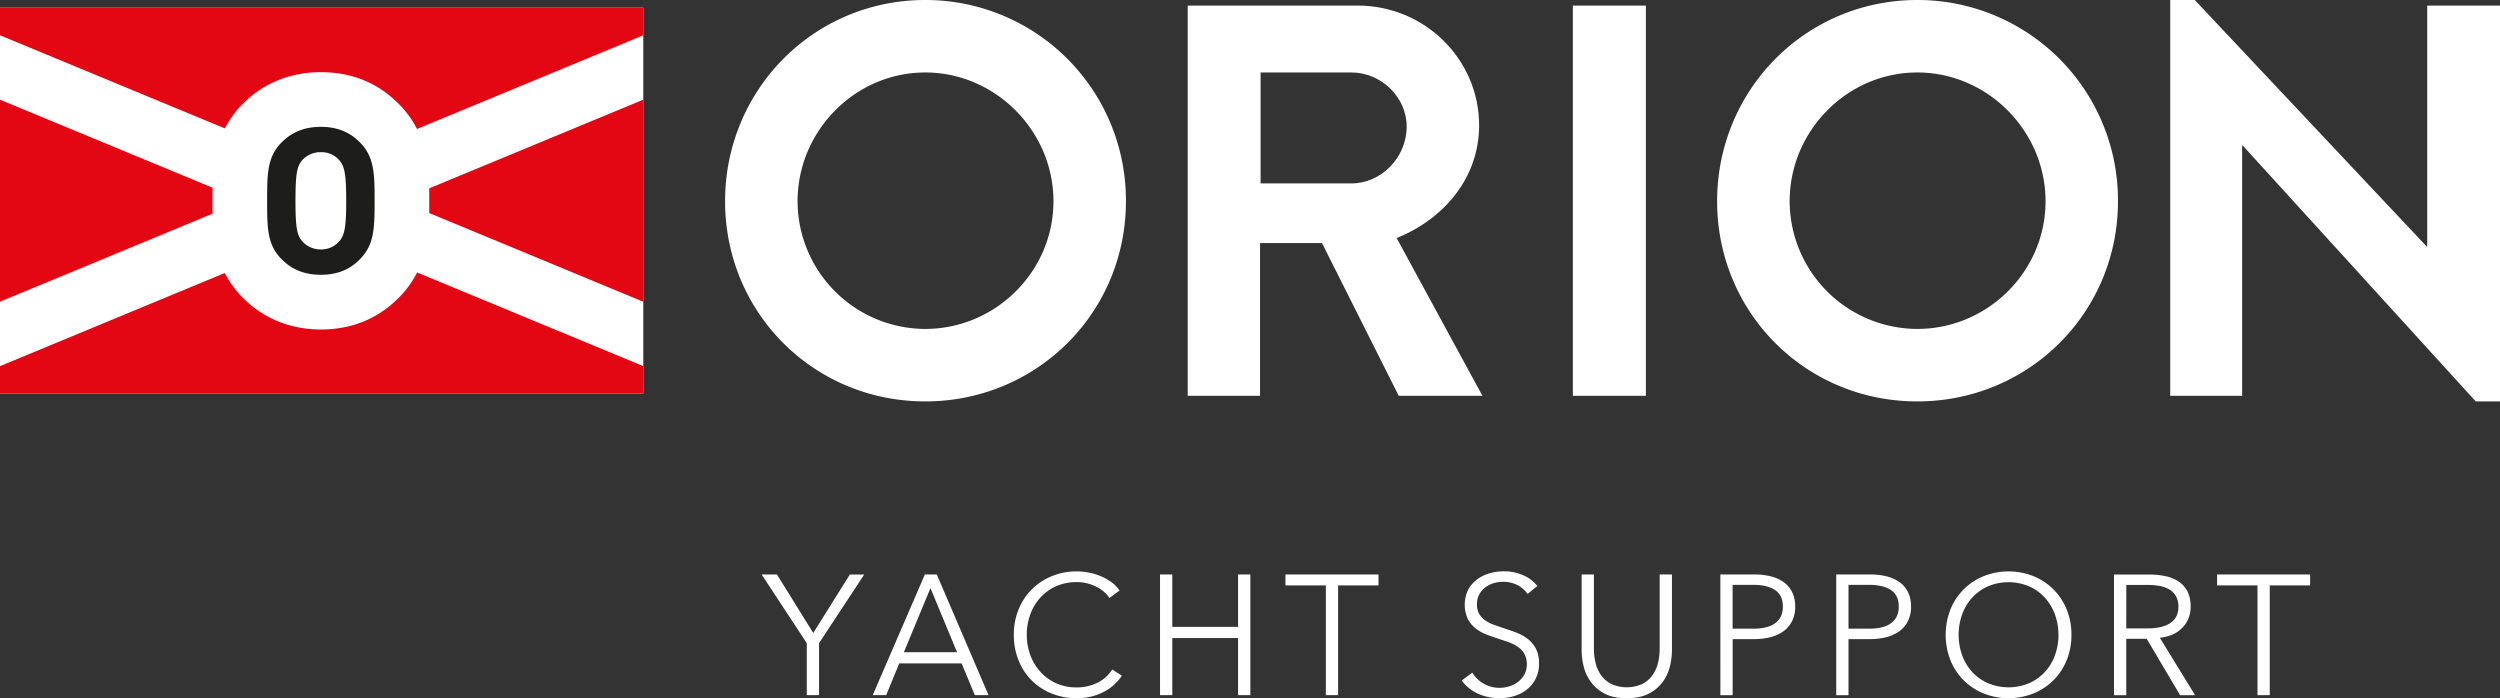
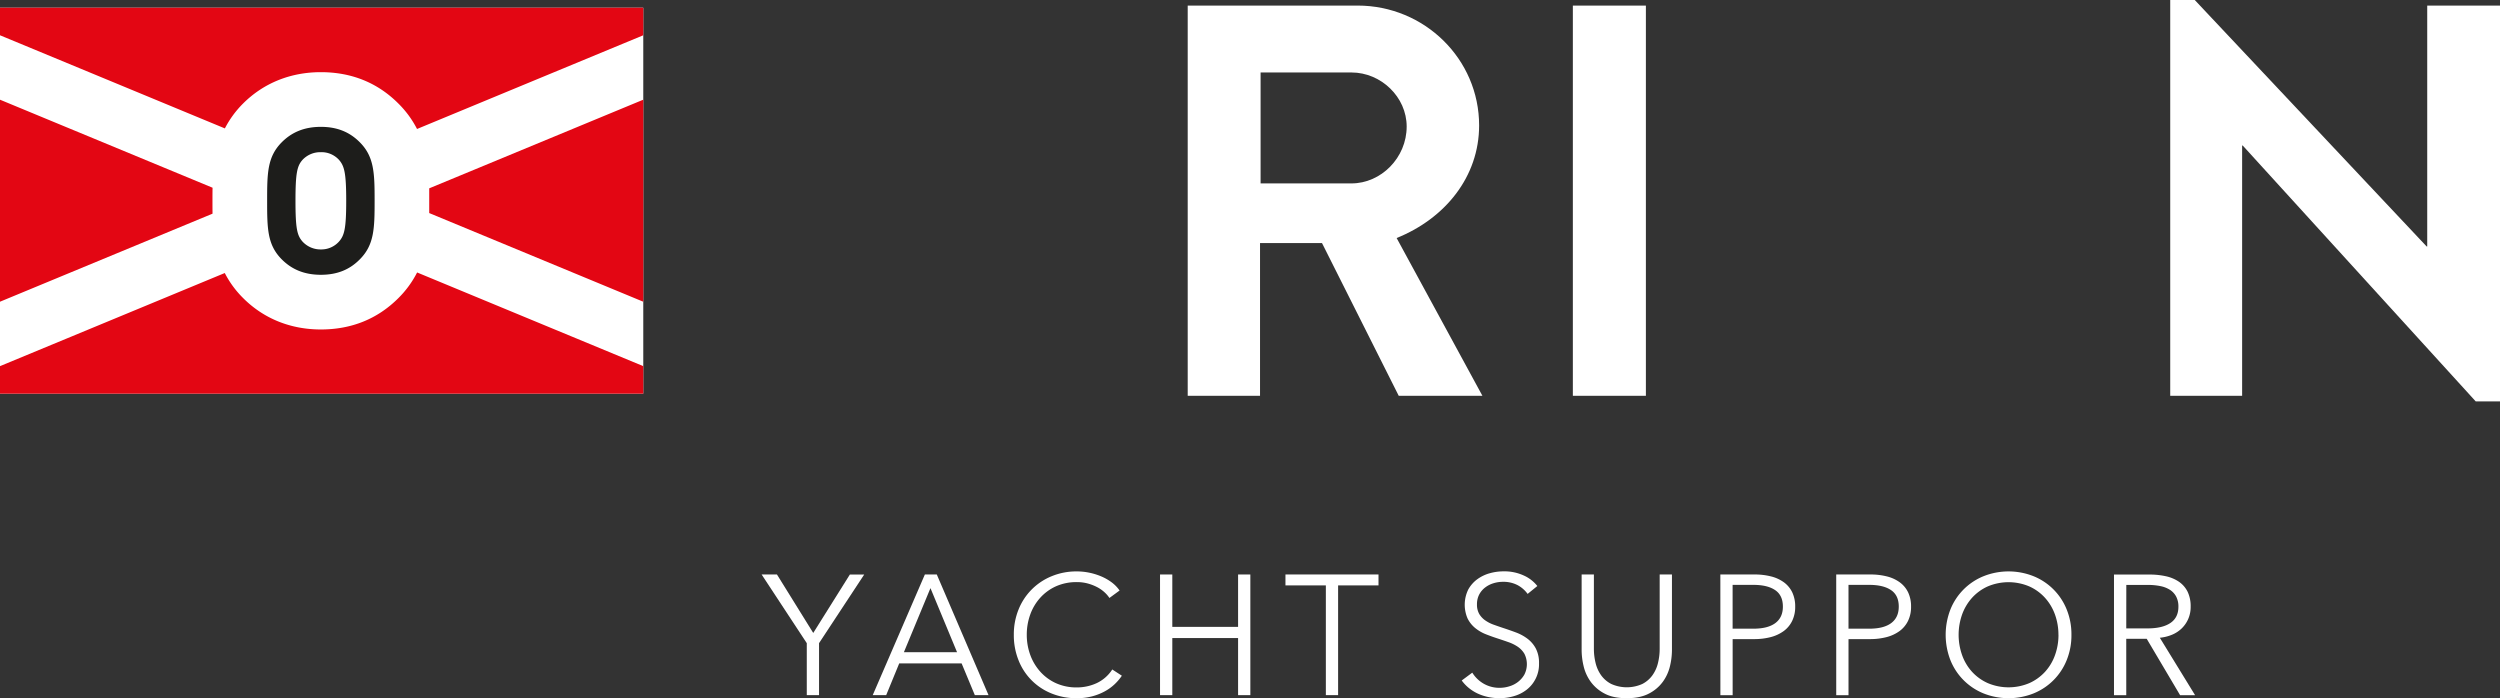
<svg xmlns="http://www.w3.org/2000/svg" id="svg2" viewBox="0 0 1643.08 458.88">
  <rect x="0" y="0" width="1643.08" height="458.88" fill="#333333" stroke="none" />
  <defs>
    <style>.cls-1{fill:#fff}</style>
  </defs>
  <path class="cls-1" d="M0 5.07h422.78v253.66H0z" />
  <path id="path22" d="M422.78 23.18V5.07H0v18.11l147.79 61.21a65.52 65.52 0 0112-16.38c13.51-13.46 31.21-20.58 51.1-20.58 20.13 0 37.28 6.93 50.93 20.6a65.74 65.74 0 0112.27 16.74zM139.69 140.43c-.05-2.85-.05-5.68-.05-8.45s0-5.69.06-8.6L0 65.52V198.3zM0 240.64v18.1h422.78v-18.1l-148.64-61.57a65.74 65.74 0 01-12.32 16.87c-13.65 13.66-30.8 20.6-50.93 20.6-19.93 0-37.59-7.13-51.07-20.61a64.72 64.72 0 01-12.09-16.49zm282.1-116.86v16.25l140.68 58.27V65.52z" fill="#e30613" />
  <g id="g24">
    <path id="path26" d="M236.41 170.52c-6.41 6.48-14.5 10.08-25.52 10.08s-19.2-3.63-25.65-10.08c-9.54-9.53-9.67-20.27-9.67-38.54s.13-29 9.67-38.54c6.45-6.45 14.64-10.07 25.65-10.07S230 87 236.41 93.44c9.53 9.53 9.8 20.28 9.8 38.54s-.27 29-9.8 38.54m-13.56-65.4a15.53 15.53 0 00-12-5.1 16 16 0 00-12.08 5.1c-3.49 4-4.57 8.6-4.57 26.86s1.08 22.7 4.57 26.73a16.09 16.09 0 0012.08 5.23 15.61 15.61 0 0012-5.23c3.48-4 4.69-8.46 4.69-26.73s-1.21-22.83-4.69-26.86" fill="#1d1d1b" />
  </g>
  <g id="g28">
-     <path id="path30" class="cls-1" d="M608.1 0A131.67 131.67 0 01740 132.28c0 73.27-58.62 131.54-131.9 131.54s-131.55-58.27-131.55-131.54S534.82 0 608.1 0m0 216.18c46.17 0 84.27-37.74 84.27-83.9s-38.1-84.65-84.27-84.65-83.91 38.48-83.91 84.65a84.13 84.13 0 0083.91 83.9" />
-   </g>
+     </g>
  <g id="g32">
    <path id="path34" class="cls-1" d="M780.6 3.66h111.66c44 0 79.87 35.18 79.87 78.78 0 33.71-22.35 61.19-54.22 74l56.38 103.69h-55l-50.44-100.4h-40.72v100.4H780.6zm107.63 116.88c19.42 0 36.28-16.85 36.28-37.37 0-19.42-16.86-35.54-36.28-35.54H828.5v72.91z" />
  </g>
  <path id="path36" class="cls-1" d="M1033.73 260.15h48V3.66h-48z" />
  <g id="g38">
-     <path id="path40" class="cls-1" d="M1260.12 0A131.67 131.67 0 011392 132.28c0 73.27-58.62 131.54-131.91 131.54s-131.54-58.27-131.54-131.54S1186.84 0 1260.12 0m0 216.18c46.18 0 84.28-37.74 84.28-83.9s-38.1-84.65-84.28-84.65-83.9 38.48-83.9 84.65a84.13 84.13 0 0083.9 83.9" />
-   </g>
+     </g>
  <g id="g42">
    <path id="path44" class="cls-1" d="M1442.46 0h-16.12v260.15h47.26V95.63h.37l153.16 168.19h15.95V3.66h-47.83V162h-.37z" />
  </g>
  <g id="g46">
    <path id="path48" class="cls-1" d="M538.3 456.87h-8.06v-34.16l-29.68-45.14h10.08L534.49 416l24.08-38.42H568l-29.7 45.13z" />
  </g>
  <g id="g50">
    <path id="path52" class="cls-1" d="M594.07 428.64H629l-17.47-42.11zm-11.64 28.23h-8.85l34.27-79.3h7.84l34 79.3h-9L632 436h-41z" />
  </g>
  <g id="g54">
    <path id="path56" class="cls-1" d="M737.32 444.1a32.66 32.66 0 01-4.87 5.71 30.57 30.57 0 01-6.61 4.7 37.12 37.12 0 01-8.28 3.2 39.69 39.69 0 01-9.92 1.17 43.11 43.11 0 01-16.57-3.13 38.66 38.66 0 01-21.67-21.84 44 44 0 01-3.08-16.69 43.44 43.44 0 013.13-16.69 39.34 39.34 0 0121.79-21.84 42.37 42.37 0 0116.4-3.14 40.74 40.74 0 018.57.9 41.2 41.2 0 017.9 2.52 33.16 33.16 0 016.72 3.92 23.2 23.2 0 015 5.21l-6.68 4.9a19.75 19.75 0 00-3.31-3.81 22.3 22.3 0 00-4.87-3.36 30.78 30.78 0 00-6.1-2.35 27 27 0 00-7.11-.9 32.93 32.93 0 00-13.84 2.8 31.21 31.21 0 00-10.36 7.62 33.16 33.16 0 00-6.49 11 38.89 38.89 0 00-2.24 13.22 38.11 38.11 0 002.29 13.21 33.78 33.78 0 006.56 11A31.11 31.11 0 00694 449a32.6 32.6 0 0013.72 2.8 31.16 31.16 0 0013-2.8 24.71 24.71 0 0010.3-9z" />
  </g>
  <g id="g58">
    <path id="path60" class="cls-1" d="M762.41 377.57h8.07V412h43.23v-34.43h8.06v79.3h-8.06v-37.52h-43.23v37.52h-8.07z" />
  </g>
  <g id="g62">
    <path id="path64" class="cls-1" d="M879.45 456.87h-8.06v-72.13h-26.55v-7.17H906v7.17h-26.55z" />
  </g>
  <g id="g66">
    <path id="path68" class="cls-1" d="M1004 390.34a19.39 19.39 0 00-6.6-5.77 20.18 20.18 0 00-9.75-2.18 21 21 0 00-5.93.89 17.23 17.23 0 00-5.49 2.73 14.19 14.19 0 00-4 4.64 13.58 13.58 0 00-1.51 6.58 12.12 12.12 0 001.46 6.25 13.71 13.71 0 003.86 4.18 22.59 22.59 0 005.49 2.85q3.08 1.11 6.44 2.23 4.14 1.35 8.34 2.92a29.87 29.87 0 017.56 4.1 19.73 19.73 0 015.49 6.4 20.2 20.2 0 012.13 9.82 21.11 21.11 0 01-8.23 17.4 24.57 24.57 0 01-8.29 4.15 33.4 33.4 0 01-9.35 1.35 37.08 37.08 0 01-7.17-.71 33.13 33.13 0 01-6.83-2.15 27.6 27.6 0 01-6-3.65 26.35 26.35 0 01-4.93-5.13l6.94-5.16a21.4 21.4 0 007.25 7.12 20.6 20.6 0 0011 2.85 21 21 0 006.17-1 17.12 17.12 0 005.68-2.92 16.31 16.31 0 004.16-4.83 15.08 15.08 0 000-13.6 14.64 14.64 0 00-4.33-4.61 27 27 0 00-6.26-3.09q-3.48-1.23-7.3-2.47t-7.75-2.8a26.31 26.31 0 01-6.85-4.09 19.05 19.05 0 01-4.88-6.21 22.74 22.74 0 01.44-18.93 20.8 20.8 0 016-6.83 25.15 25.15 0 018.18-3.92 33.38 33.38 0 018.85-1.24 30.55 30.55 0 0113.77 2.86 23.53 23.53 0 018.63 6.78z" />
  </g>
  <g id="g70">
    <path id="path72" class="cls-1" d="M1069.18 458.88q-9 0-14.67-3.08a26.2 26.2 0 01-9.08-7.78 28.46 28.46 0 01-4.64-10.25 46.19 46.19 0 01-1.29-10.47v-49.73h8.06v48.83a38.67 38.67 0 001.12 9.35 23.38 23.38 0 003.64 8.07 18.71 18.71 0 006.67 5.71 24.91 24.91 0 0020.38 0 18.76 18.76 0 006.66-5.71 23.19 23.19 0 003.64-8.07 38.67 38.67 0 001.12-9.35v-48.83h8.07v49.73a46.19 46.19 0 01-1.29 10.47 28.66 28.66 0 01-4.65 10.25 26 26 0 01-9.13 7.78q-5.76 3.07-14.61 3.08" />
  </g>
  <g id="g74">
    <path id="path76" class="cls-1" d="M1138.73 413.19h13.66q9.52 0 14.45-3.71t4.93-10.8q0-7.41-5.1-10.85t-14.28-3.43h-13.66zm-8.06-35.62h22.4a43.28 43.28 0 0111 1.29 24.29 24.29 0 018.46 3.92 17.61 17.61 0 015.43 6.61 21.44 21.44 0 011.9 9.35 20.88 20.88 0 01-2 9.35 18.11 18.11 0 01-5.48 6.61 25.15 25.15 0 01-8.52 4 42.58 42.58 0 01-11 1.34h-14.11v36.85h-8.06z" />
  </g>
  <g id="g78">
    <path id="path80" class="cls-1" d="M1214.89 413.19h13.66q9.53 0 14.45-3.71t4.93-10.8q0-7.41-5.1-10.85t-14.28-3.43h-13.66zm-8.07-35.62h22.4a43.42 43.42 0 0111 1.29 24.32 24.32 0 018.45 3.92 17.55 17.55 0 015.44 6.61 21.44 21.44 0 011.9 9.35 20.88 20.88 0 01-2 9.35 18.14 18.14 0 01-5.49 6.61 25.09 25.09 0 01-8.51 4 42.58 42.58 0 01-11 1.34h-14.11v36.85h-8.07z" />
  </g>
  <g id="g82">
    <path id="path84" class="cls-1" d="M1352.87 417.22a39.14 39.14 0 00-2.24-13.22 33 33 0 00-6.5-11 31.17 31.17 0 00-10.35-7.56 35 35 0 00-27.44 0A31.15 31.15 0 001296 393a33.16 33.16 0 00-6.49 11 40.1 40.1 0 000 26.43 32.44 32.44 0 006.49 11 31.28 31.28 0 0010.37 7.5 35 35 0 0027.44 0 31.3 31.3 0 0010.35-7.5 32.3 32.3 0 006.5-11 39 39 0 002.24-13.21m8.51 0a43.44 43.44 0 01-3.13 16.69 39.34 39.34 0 01-21.79 21.84 44.56 44.56 0 01-32.81 0 39.34 39.34 0 01-21.79-21.84 46.06 46.06 0 010-33.38 39.34 39.34 0 0121.79-21.84 44.42 44.42 0 0132.81 0 39.34 39.34 0 0121.79 21.84 43.44 43.44 0 013.13 16.69" />
  </g>
  <g id="g86">
    <path id="path88" class="cls-1" d="M1397.45 413h14q9.73 0 15-3.55t5.27-10.67a14 14 0 00-1.46-6.66 11.91 11.91 0 00-4-4.4 18.37 18.37 0 00-6.27-2.49 39.7 39.7 0 00-8.18-.79h-14.33zm0 43.91h-8.07v-79.3h23.3a49.15 49.15 0 0110.81 1.12 24.45 24.45 0 018.62 3.64 17.34 17.34 0 015.66 6.55 22 22 0 012 9.86 19.46 19.46 0 01-5.82 14.17 20.51 20.51 0 01-6.39 4.2 28 28 0 01-8.06 2l23.18 37.75h-9.85l-21.95-37.07h-13.44z" />
  </g>
  <g id="g90">
-     <path id="path92" class="cls-1" d="M1491.75 456.87h-8.06v-72.13h-26.55v-7.17h61.15v7.17h-26.54z" />
-   </g>
+     </g>
</svg>